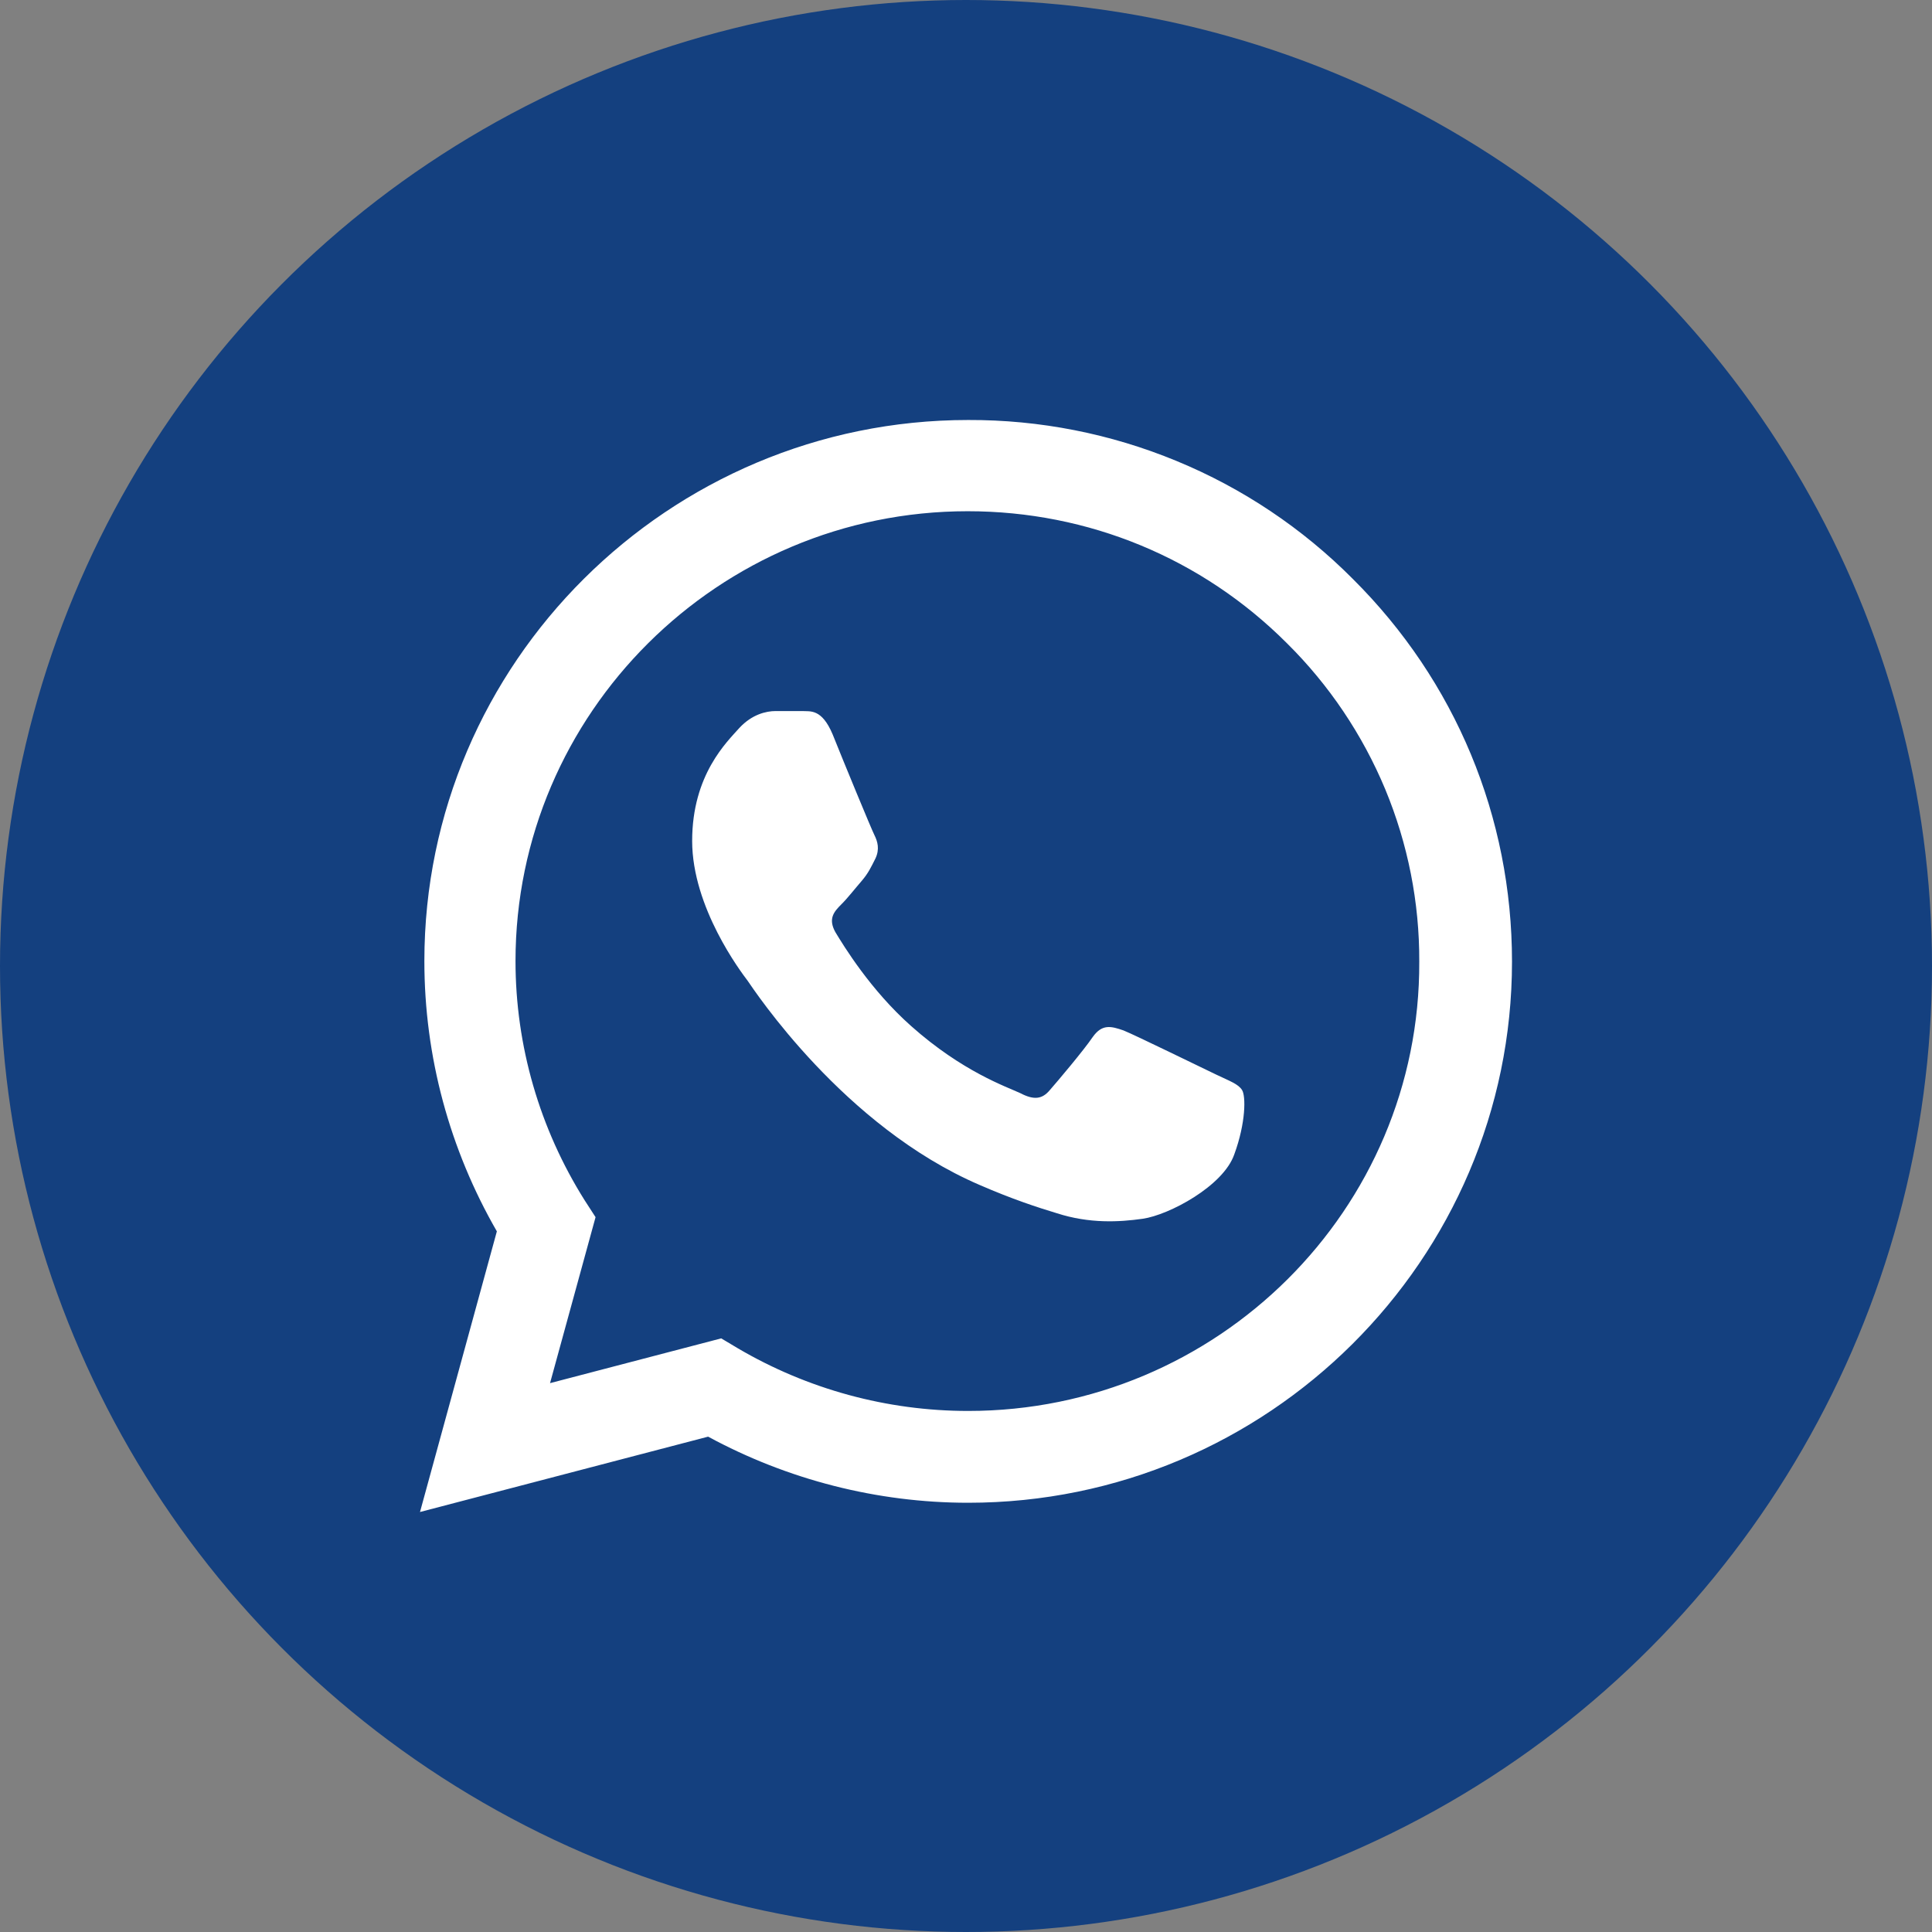
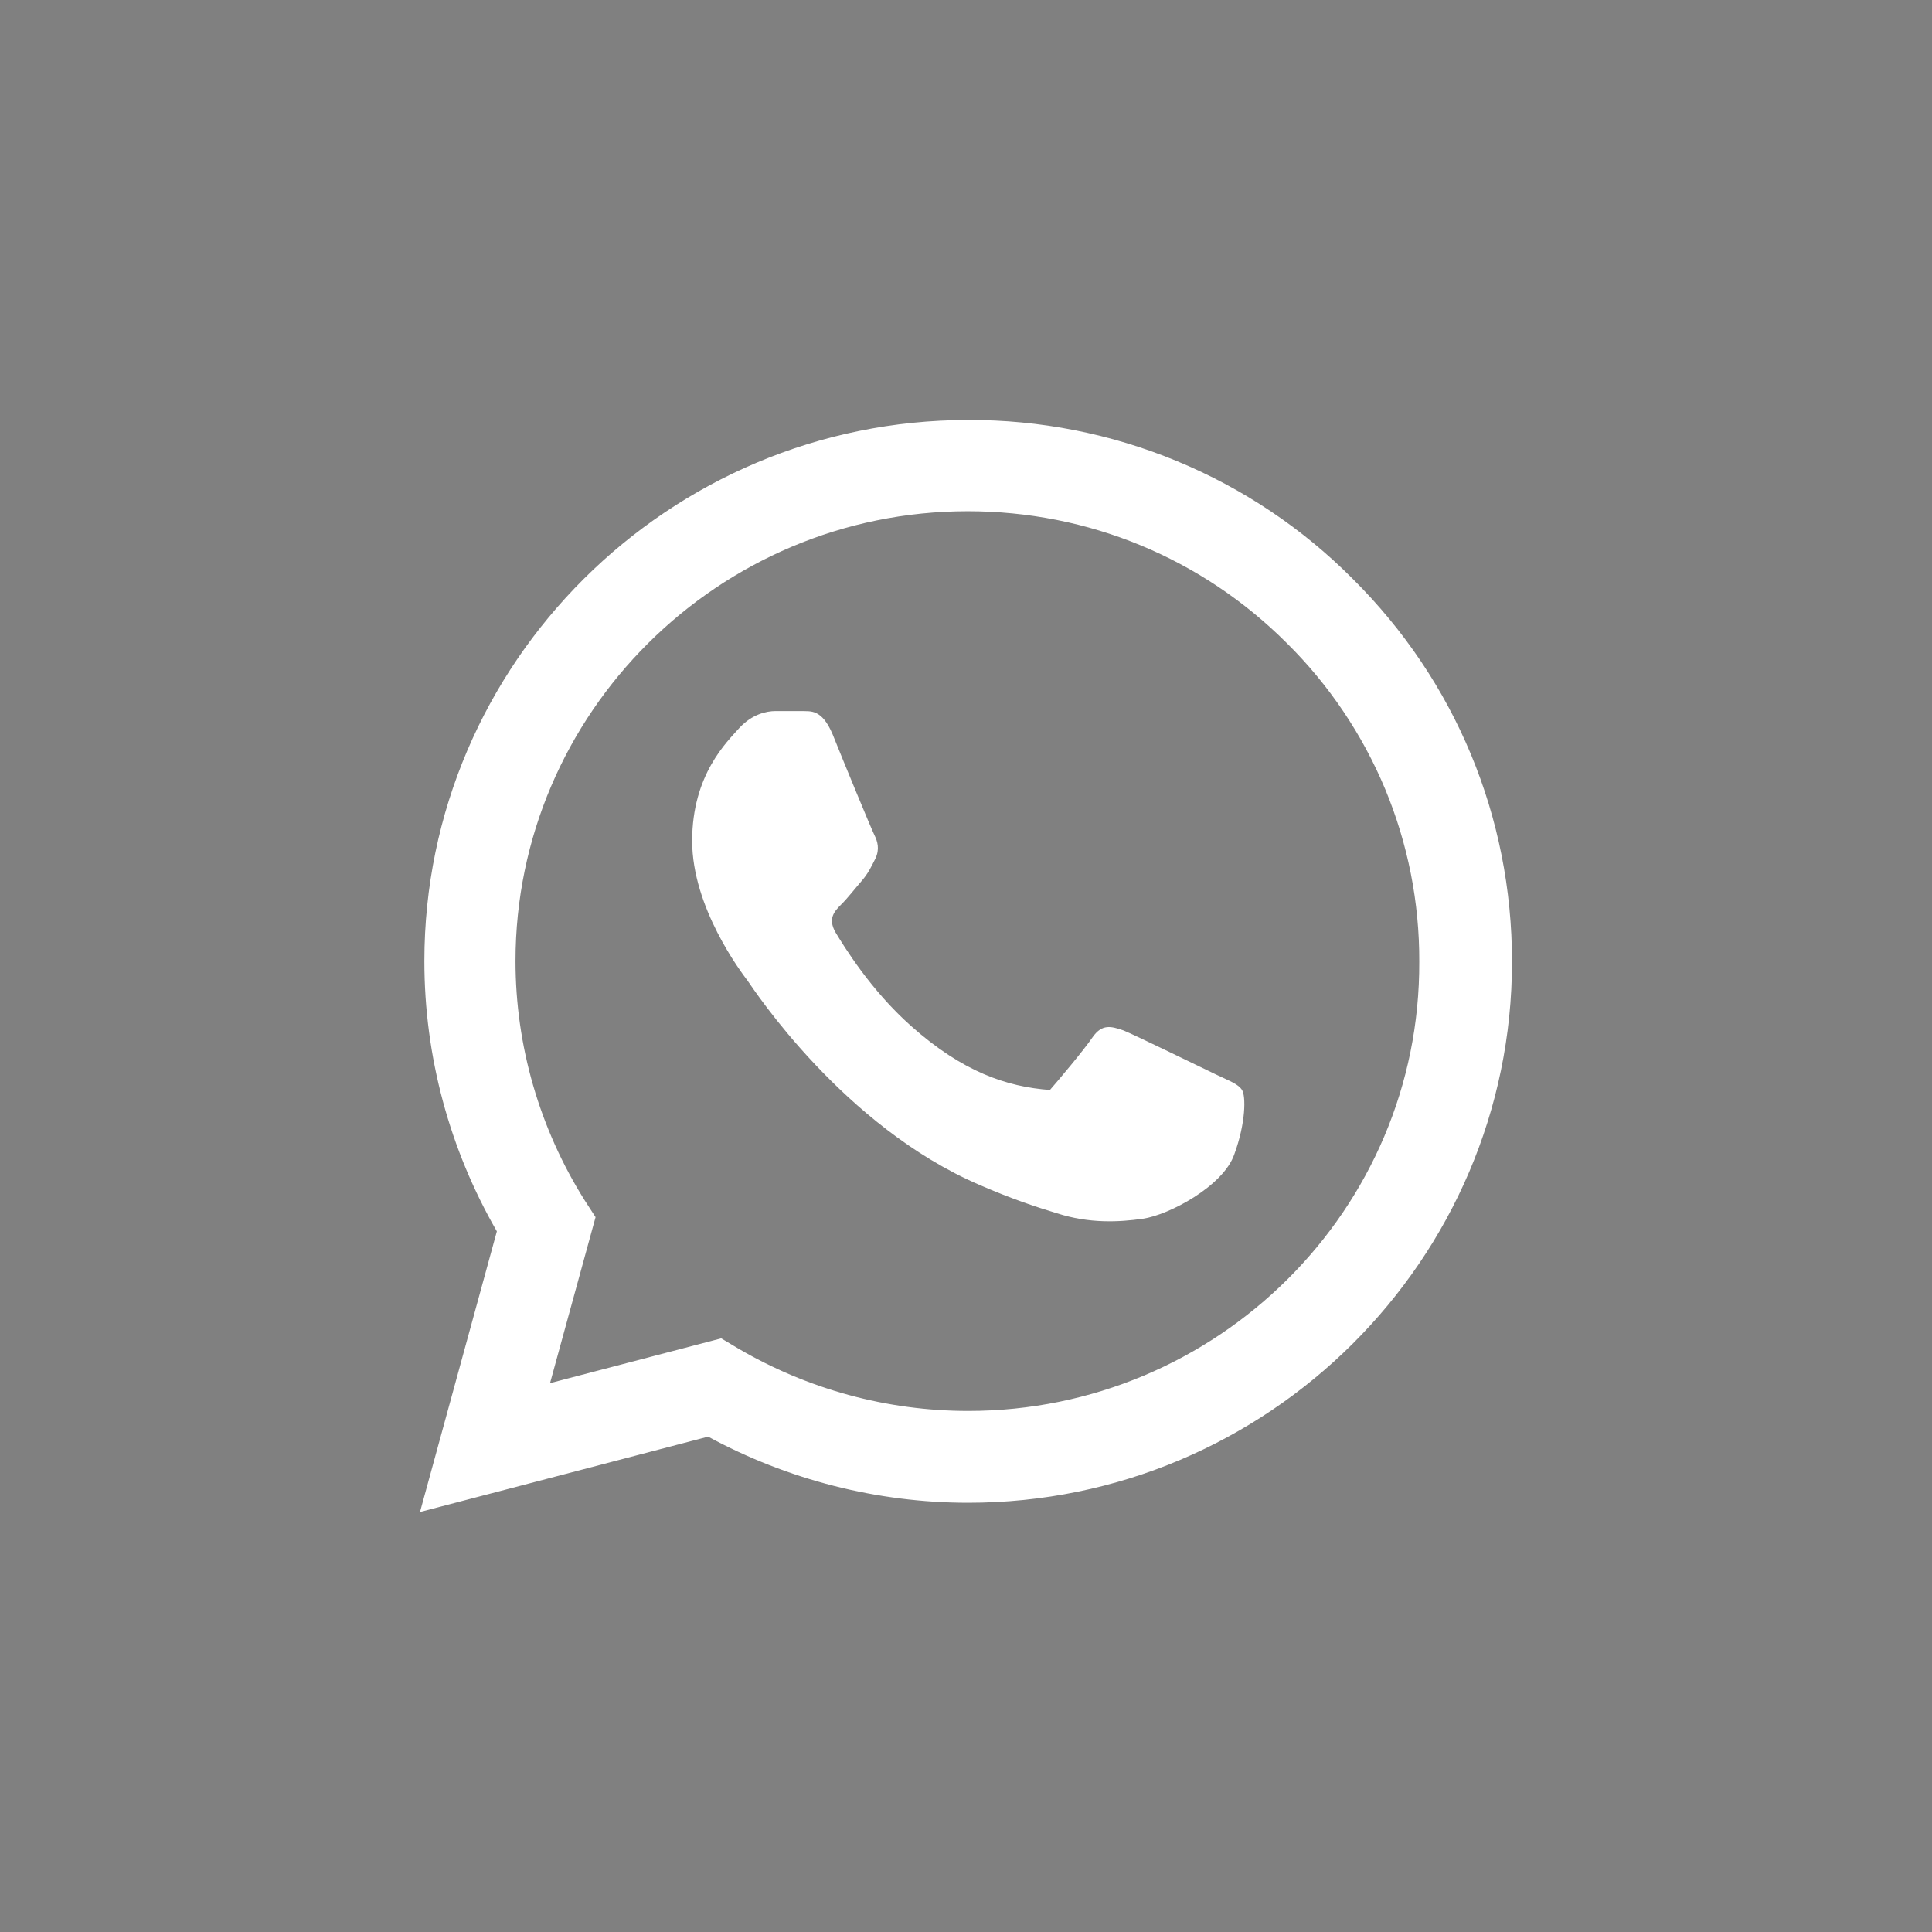
<svg xmlns="http://www.w3.org/2000/svg" width="23" height="23" viewBox="0 0 23 23" fill="none">
  <rect x="0" y="0" width="23" height="23" fill="#808080" stroke="none" />
-   <circle cx="11.5" cy="11.5" r="11.5" fill="#14407F" />
-   <path d="M16.105 6.892C15.507 6.29 14.793 5.812 14.007 5.488C13.221 5.163 12.377 4.997 11.526 5C7.959 5 5.052 7.893 5.052 11.441C5.052 12.579 5.353 13.684 5.915 14.659L5 18L8.43 17.103C9.377 17.616 10.442 17.89 11.526 17.89C15.093 17.89 18 14.997 18 11.448C18 9.726 17.327 8.107 16.105 6.892ZM11.526 16.797C10.559 16.797 9.612 16.538 8.782 16.05L8.586 15.933L6.548 16.466L7.09 14.49L6.96 14.289C6.423 13.435 6.137 12.448 6.137 11.441C6.137 8.491 8.554 6.086 11.52 6.086C12.957 6.086 14.309 6.645 15.322 7.659C15.823 8.155 16.22 8.746 16.491 9.396C16.761 10.047 16.899 10.744 16.896 11.448C16.909 14.399 14.492 16.797 11.526 16.797ZM14.479 12.793C14.316 12.716 13.519 12.325 13.375 12.267C13.225 12.215 13.12 12.189 13.009 12.345C12.898 12.508 12.591 12.871 12.499 12.976C12.408 13.086 12.31 13.099 12.147 13.014C11.983 12.937 11.461 12.761 10.847 12.215C10.363 11.786 10.043 11.259 9.945 11.097C9.854 10.934 9.932 10.85 10.017 10.765C10.089 10.694 10.18 10.577 10.259 10.486C10.337 10.395 10.37 10.323 10.422 10.22C10.474 10.109 10.448 10.018 10.409 9.94C10.37 9.862 10.043 9.069 9.913 8.744C9.782 8.432 9.645 8.471 9.547 8.465H9.233C9.122 8.465 8.952 8.504 8.802 8.666C8.658 8.829 8.24 9.219 8.24 10.011C8.24 10.805 8.822 11.572 8.9 11.675C8.978 11.786 10.043 13.411 11.663 14.107C12.049 14.275 12.349 14.373 12.584 14.444C12.97 14.568 13.323 14.549 13.604 14.509C13.917 14.464 14.564 14.12 14.694 13.742C14.832 13.366 14.832 13.047 14.786 12.976C14.74 12.904 14.642 12.871 14.479 12.793Z" fill="white" />
+   <path d="M16.105 6.892C15.507 6.29 14.793 5.812 14.007 5.488C13.221 5.163 12.377 4.997 11.526 5C7.959 5 5.052 7.893 5.052 11.441C5.052 12.579 5.353 13.684 5.915 14.659L5 18L8.43 17.103C9.377 17.616 10.442 17.89 11.526 17.89C15.093 17.89 18 14.997 18 11.448C18 9.726 17.327 8.107 16.105 6.892ZM11.526 16.797C10.559 16.797 9.612 16.538 8.782 16.05L8.586 15.933L6.548 16.466L7.09 14.49L6.96 14.289C6.423 13.435 6.137 12.448 6.137 11.441C6.137 8.491 8.554 6.086 11.52 6.086C12.957 6.086 14.309 6.645 15.322 7.659C15.823 8.155 16.22 8.746 16.491 9.396C16.761 10.047 16.899 10.744 16.896 11.448C16.909 14.399 14.492 16.797 11.526 16.797ZM14.479 12.793C14.316 12.716 13.519 12.325 13.375 12.267C13.225 12.215 13.12 12.189 13.009 12.345C12.898 12.508 12.591 12.871 12.499 12.976C11.983 12.937 11.461 12.761 10.847 12.215C10.363 11.786 10.043 11.259 9.945 11.097C9.854 10.934 9.932 10.85 10.017 10.765C10.089 10.694 10.18 10.577 10.259 10.486C10.337 10.395 10.37 10.323 10.422 10.22C10.474 10.109 10.448 10.018 10.409 9.94C10.37 9.862 10.043 9.069 9.913 8.744C9.782 8.432 9.645 8.471 9.547 8.465H9.233C9.122 8.465 8.952 8.504 8.802 8.666C8.658 8.829 8.24 9.219 8.24 10.011C8.24 10.805 8.822 11.572 8.9 11.675C8.978 11.786 10.043 13.411 11.663 14.107C12.049 14.275 12.349 14.373 12.584 14.444C12.97 14.568 13.323 14.549 13.604 14.509C13.917 14.464 14.564 14.12 14.694 13.742C14.832 13.366 14.832 13.047 14.786 12.976C14.74 12.904 14.642 12.871 14.479 12.793Z" fill="white" />
</svg>